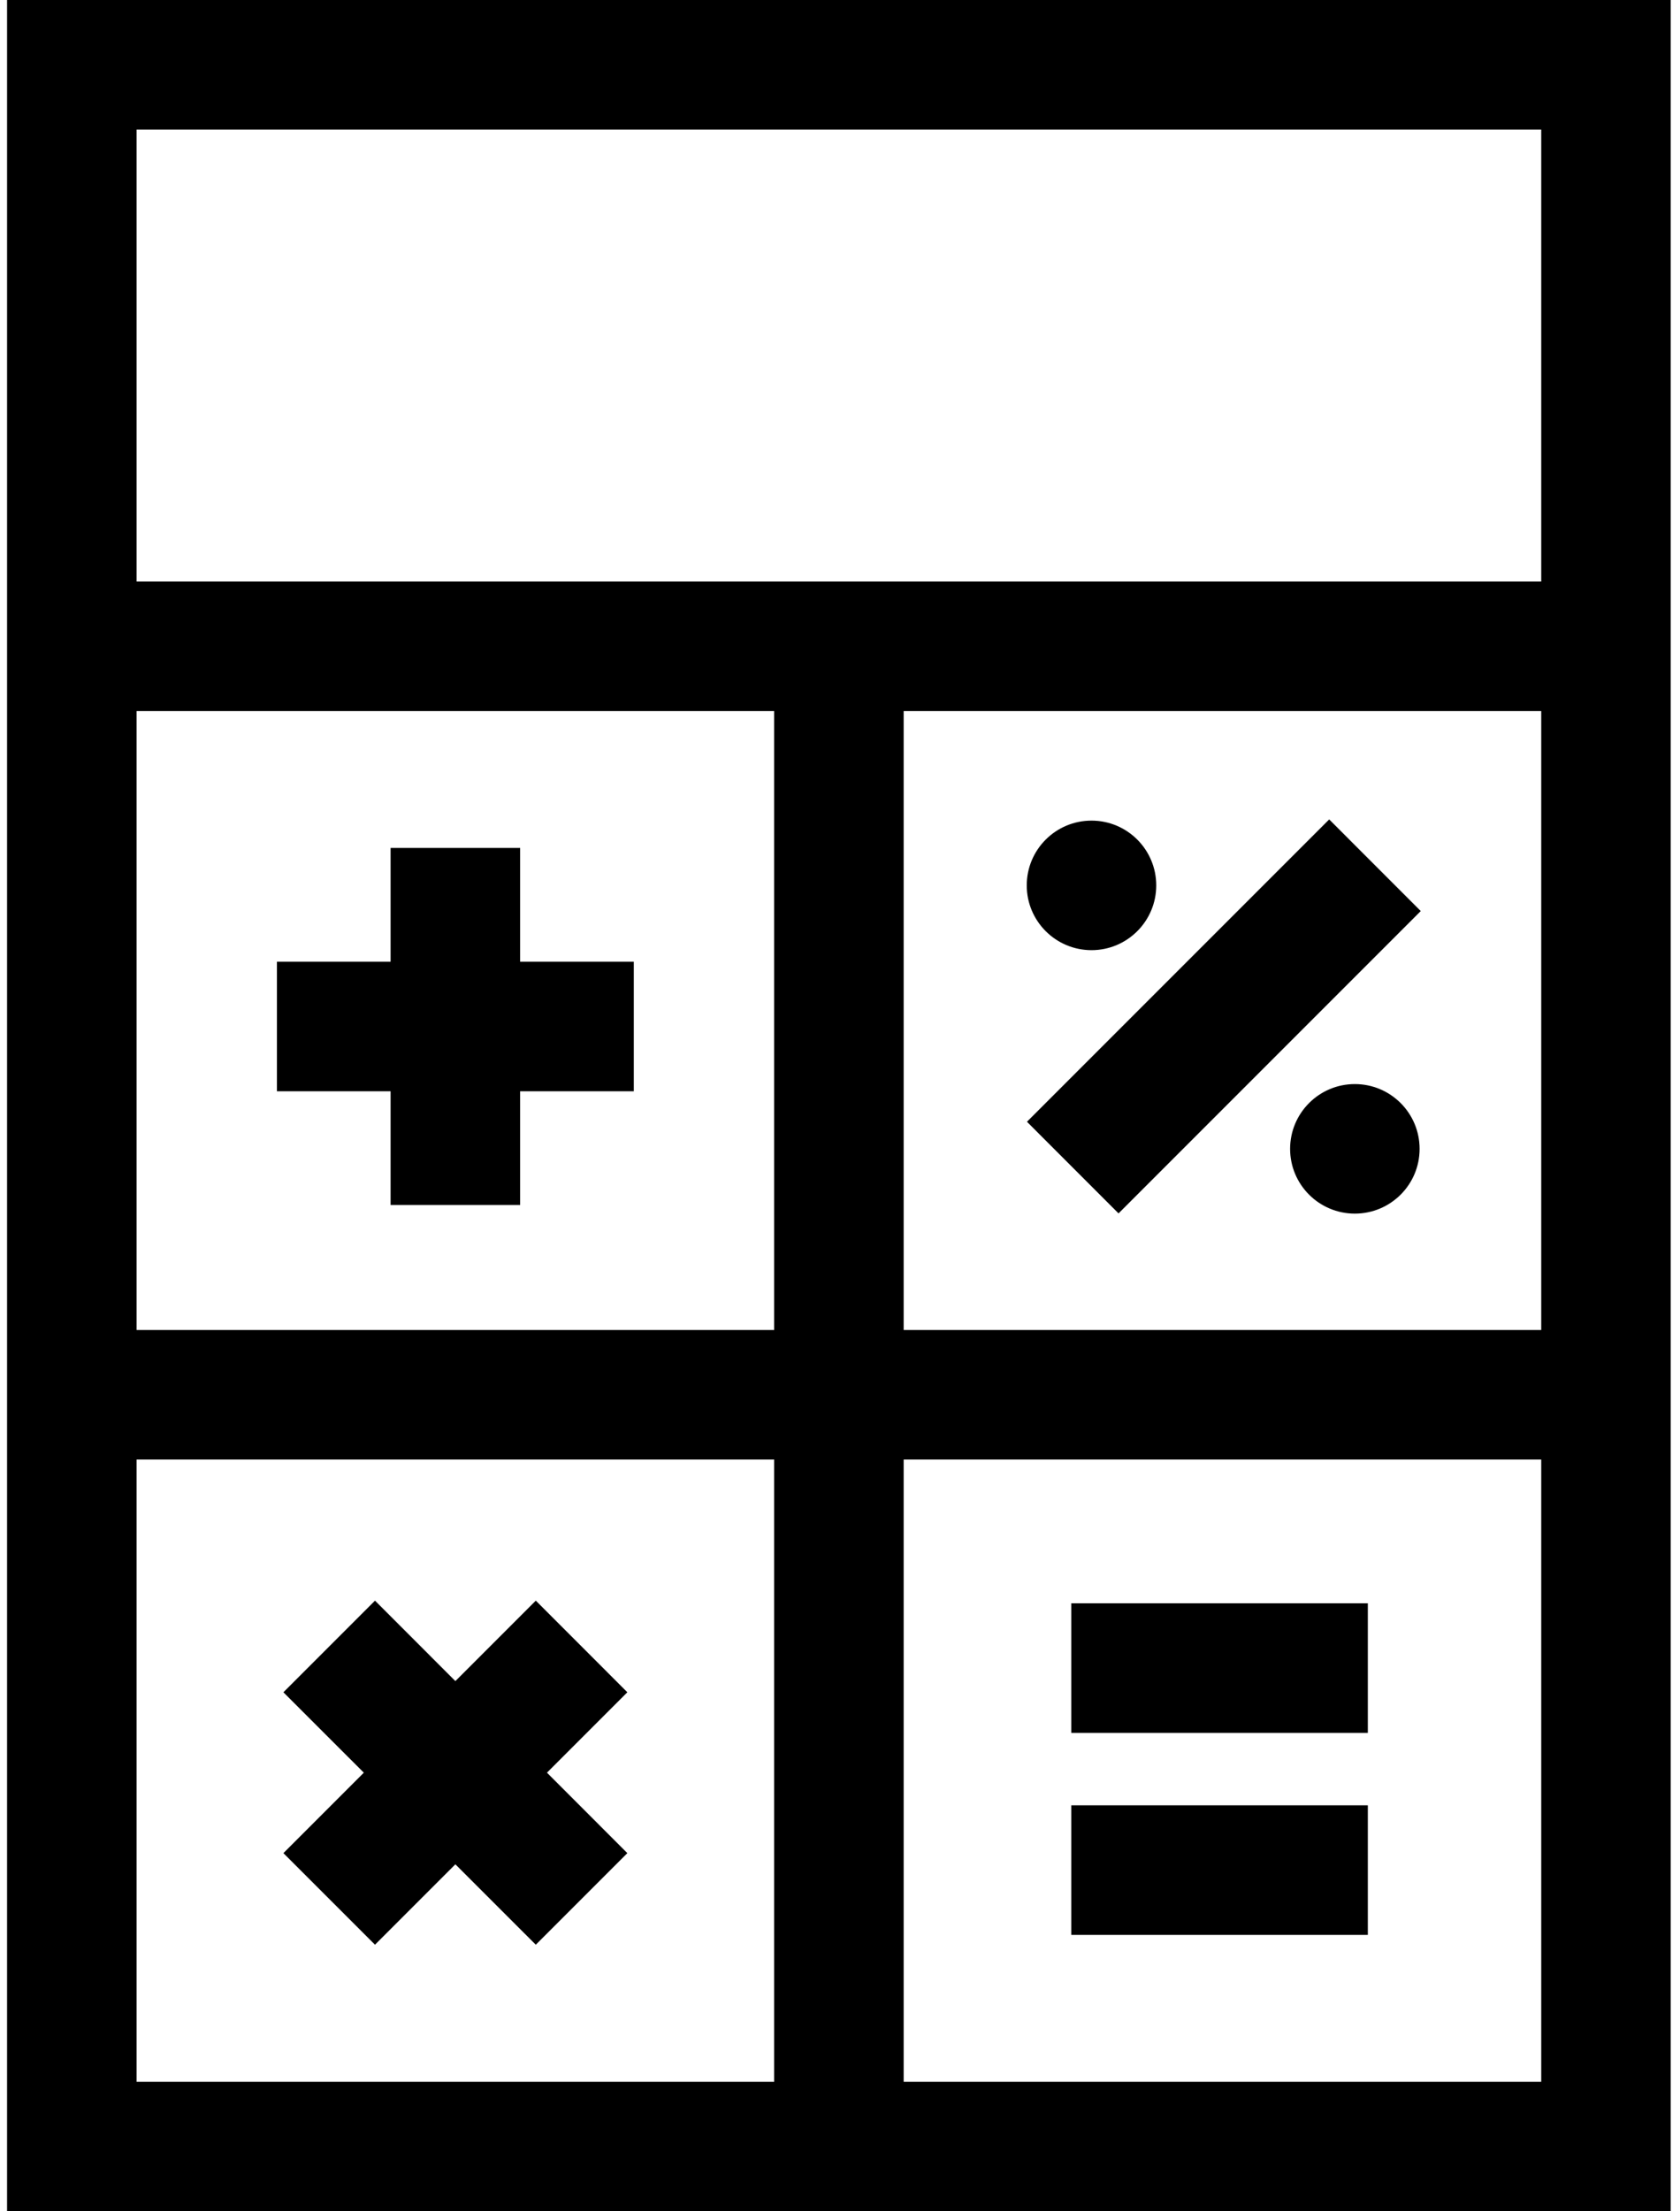
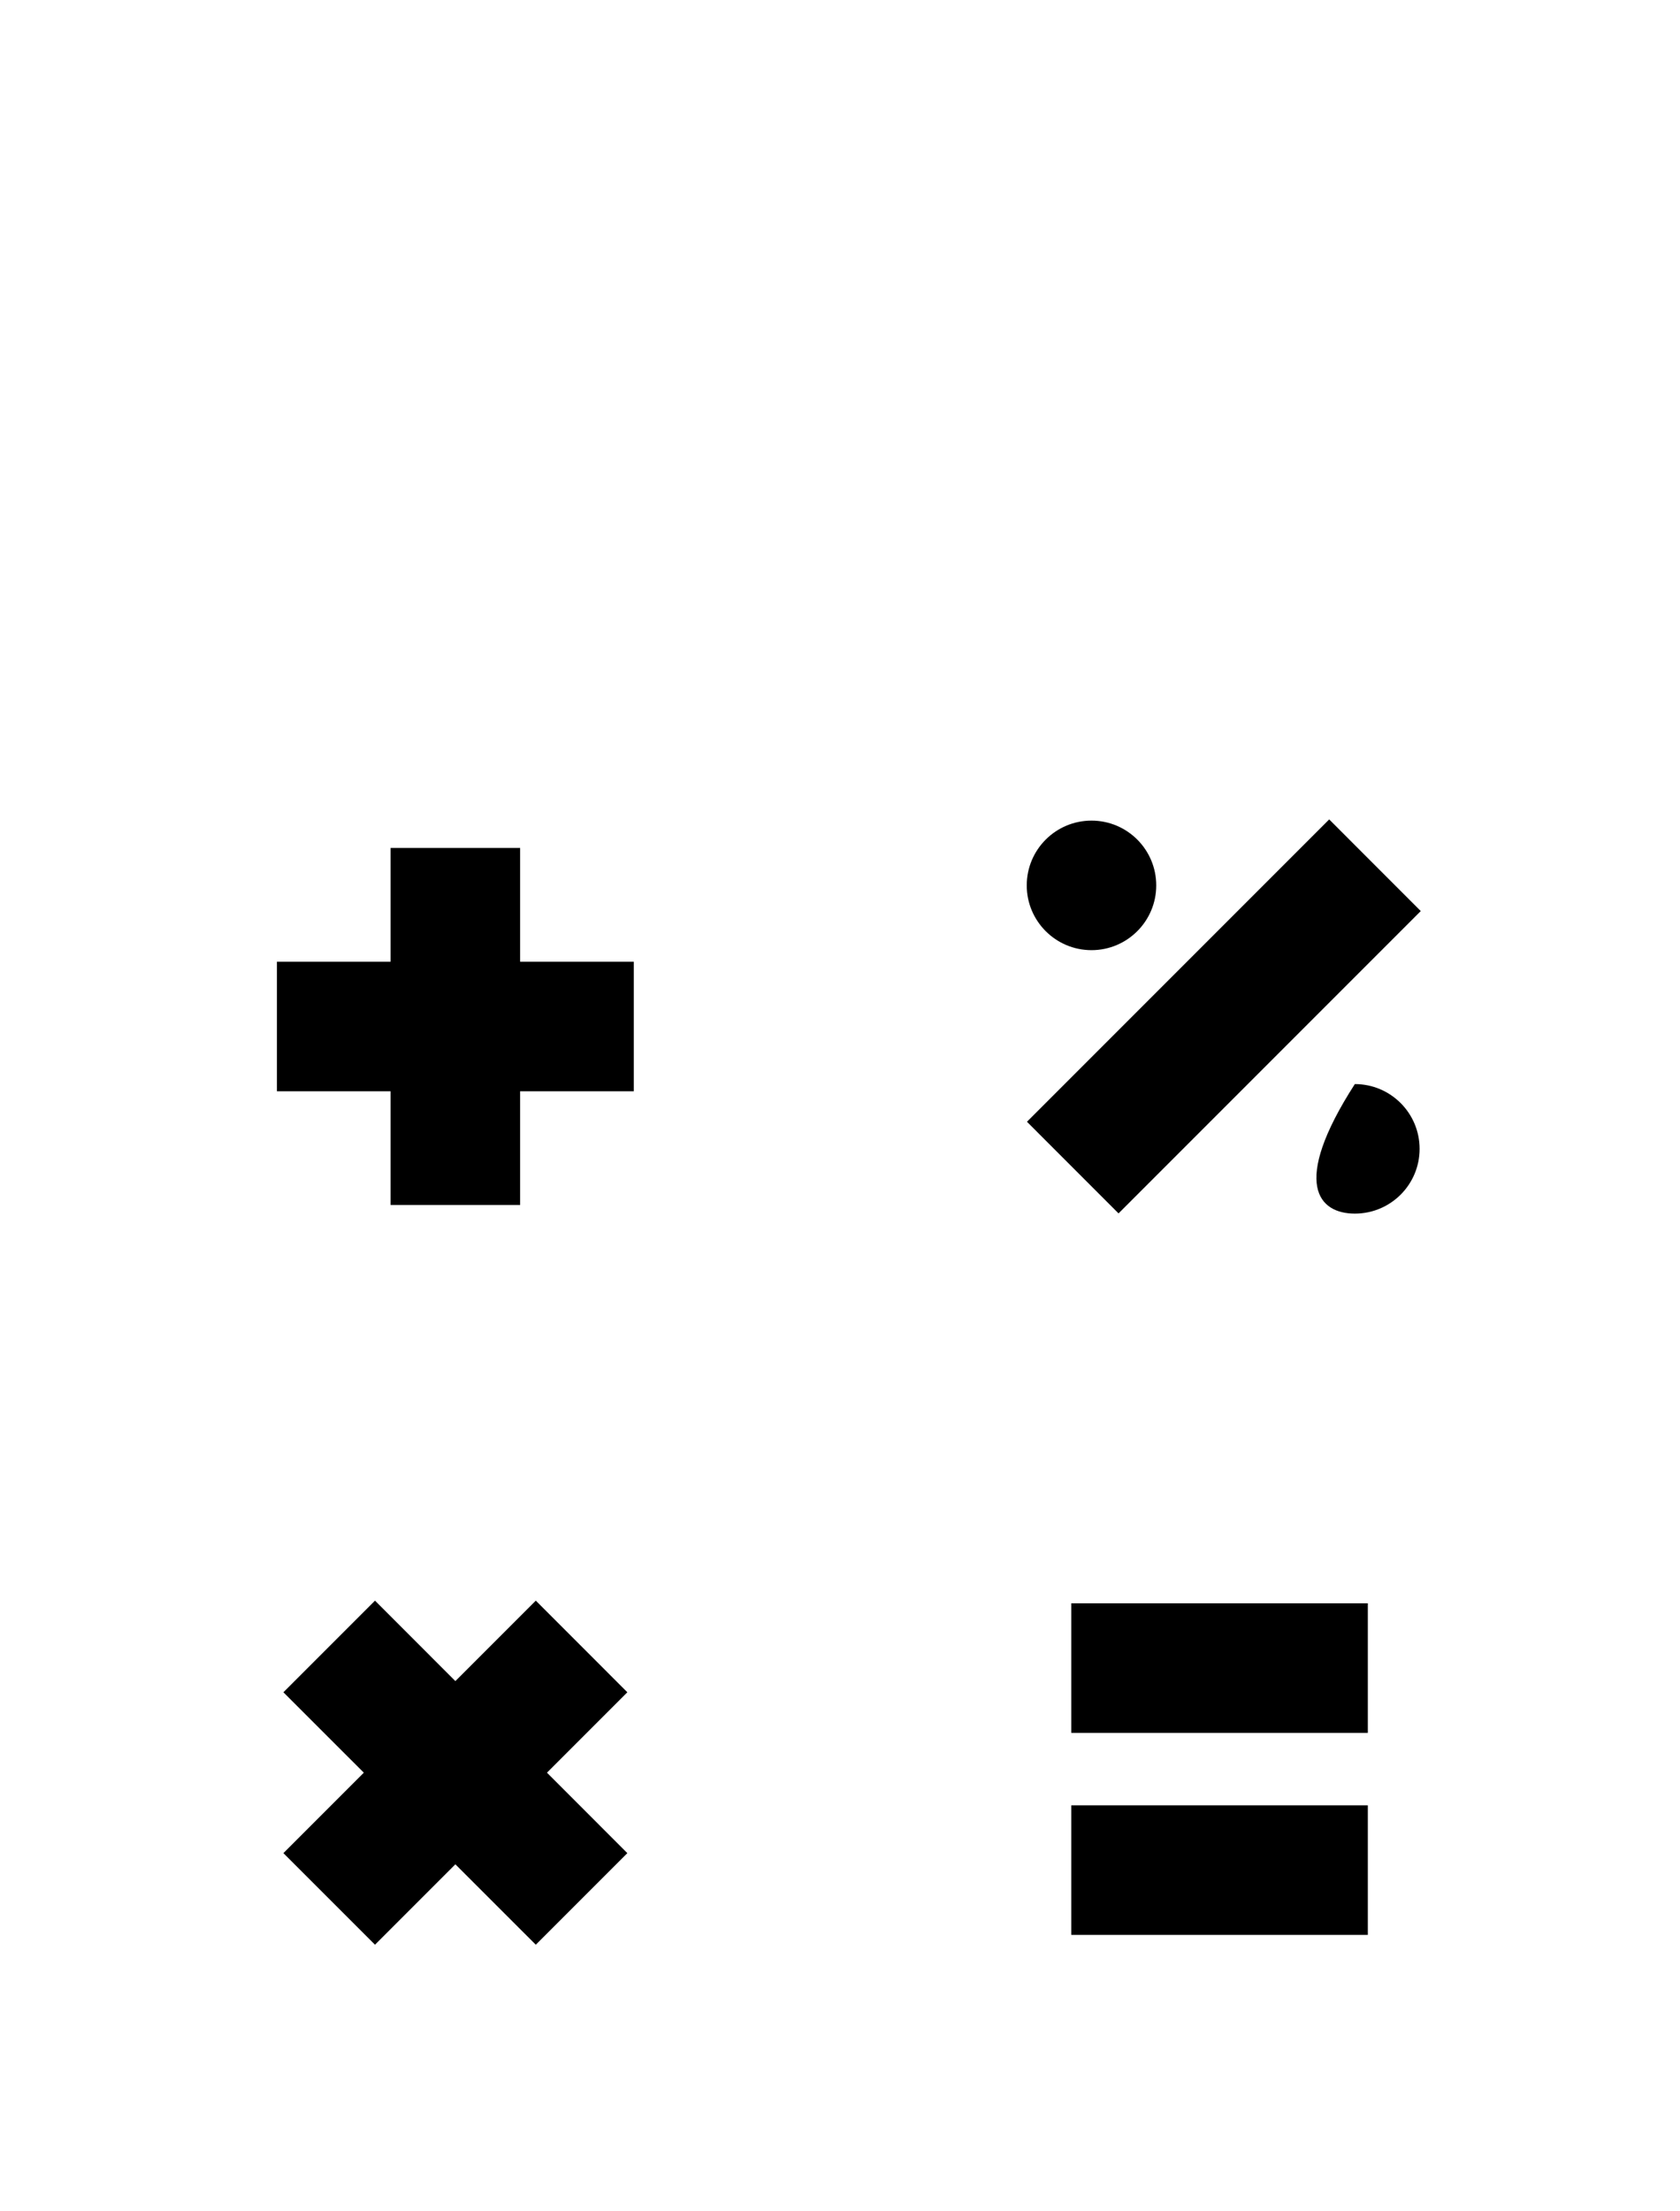
<svg xmlns="http://www.w3.org/2000/svg" width="38" height="50" viewBox="0 0 38 50" fill="none">
-   <path d="M0.16 0V50H37.79V0H0.16ZM17.51 47.07H3.09V33.002H17.51V47.07ZM17.51 30.073H3.09V16.078H17.51V30.073ZM34.861 47.07H20.44V33.002H34.861V47.07ZM34.861 30.073H20.44V16.078H34.861V30.073ZM34.861 13.148H3.09V2.93H34.861V13.148Z" fill="black" />
  <path d="M11.765 21.745V19.173H8.835V21.745H6.264V24.675H8.835V27.246H11.765V24.675H14.336V21.745H11.765Z" fill="black" />
  <path d="M14.19 38.264L12.119 36.192L10.3 38.011L8.482 36.192L6.41 38.264L8.229 40.082L6.41 41.901L8.482 43.972L10.3 42.154L12.119 43.972L14.19 41.901L12.372 40.082L14.19 38.264Z" fill="black" />
  <path d="M30.939 36.252H24.232V39.182H30.939V36.252Z" fill="black" />
  <path d="M30.939 40.82H24.232V43.75H30.939V40.82Z" fill="black" />
  <path d="M24.689 21.484C25.497 21.484 26.153 20.828 26.153 20.02C26.153 19.21 25.497 18.555 24.689 18.555C23.88 18.555 23.224 19.21 23.224 20.02C23.224 20.828 23.88 21.484 24.689 21.484Z" fill="black" />
-   <path d="M30.645 27.441C31.454 27.441 32.11 26.786 32.11 25.977C32.11 25.168 31.454 24.512 30.645 24.512C29.837 24.512 29.181 25.168 29.181 25.977C29.181 26.786 29.837 27.441 30.645 27.441Z" fill="black" />
+   <path d="M30.645 27.441C31.454 27.441 32.11 26.786 32.11 25.977C32.11 25.168 31.454 24.512 30.645 24.512C29.181 26.786 29.837 27.441 30.645 27.441Z" fill="black" />
  <path d="M30.065 18.528L23.229 25.364L25.3 27.436L32.136 20.6L30.065 18.528Z" fill="black" />
</svg>